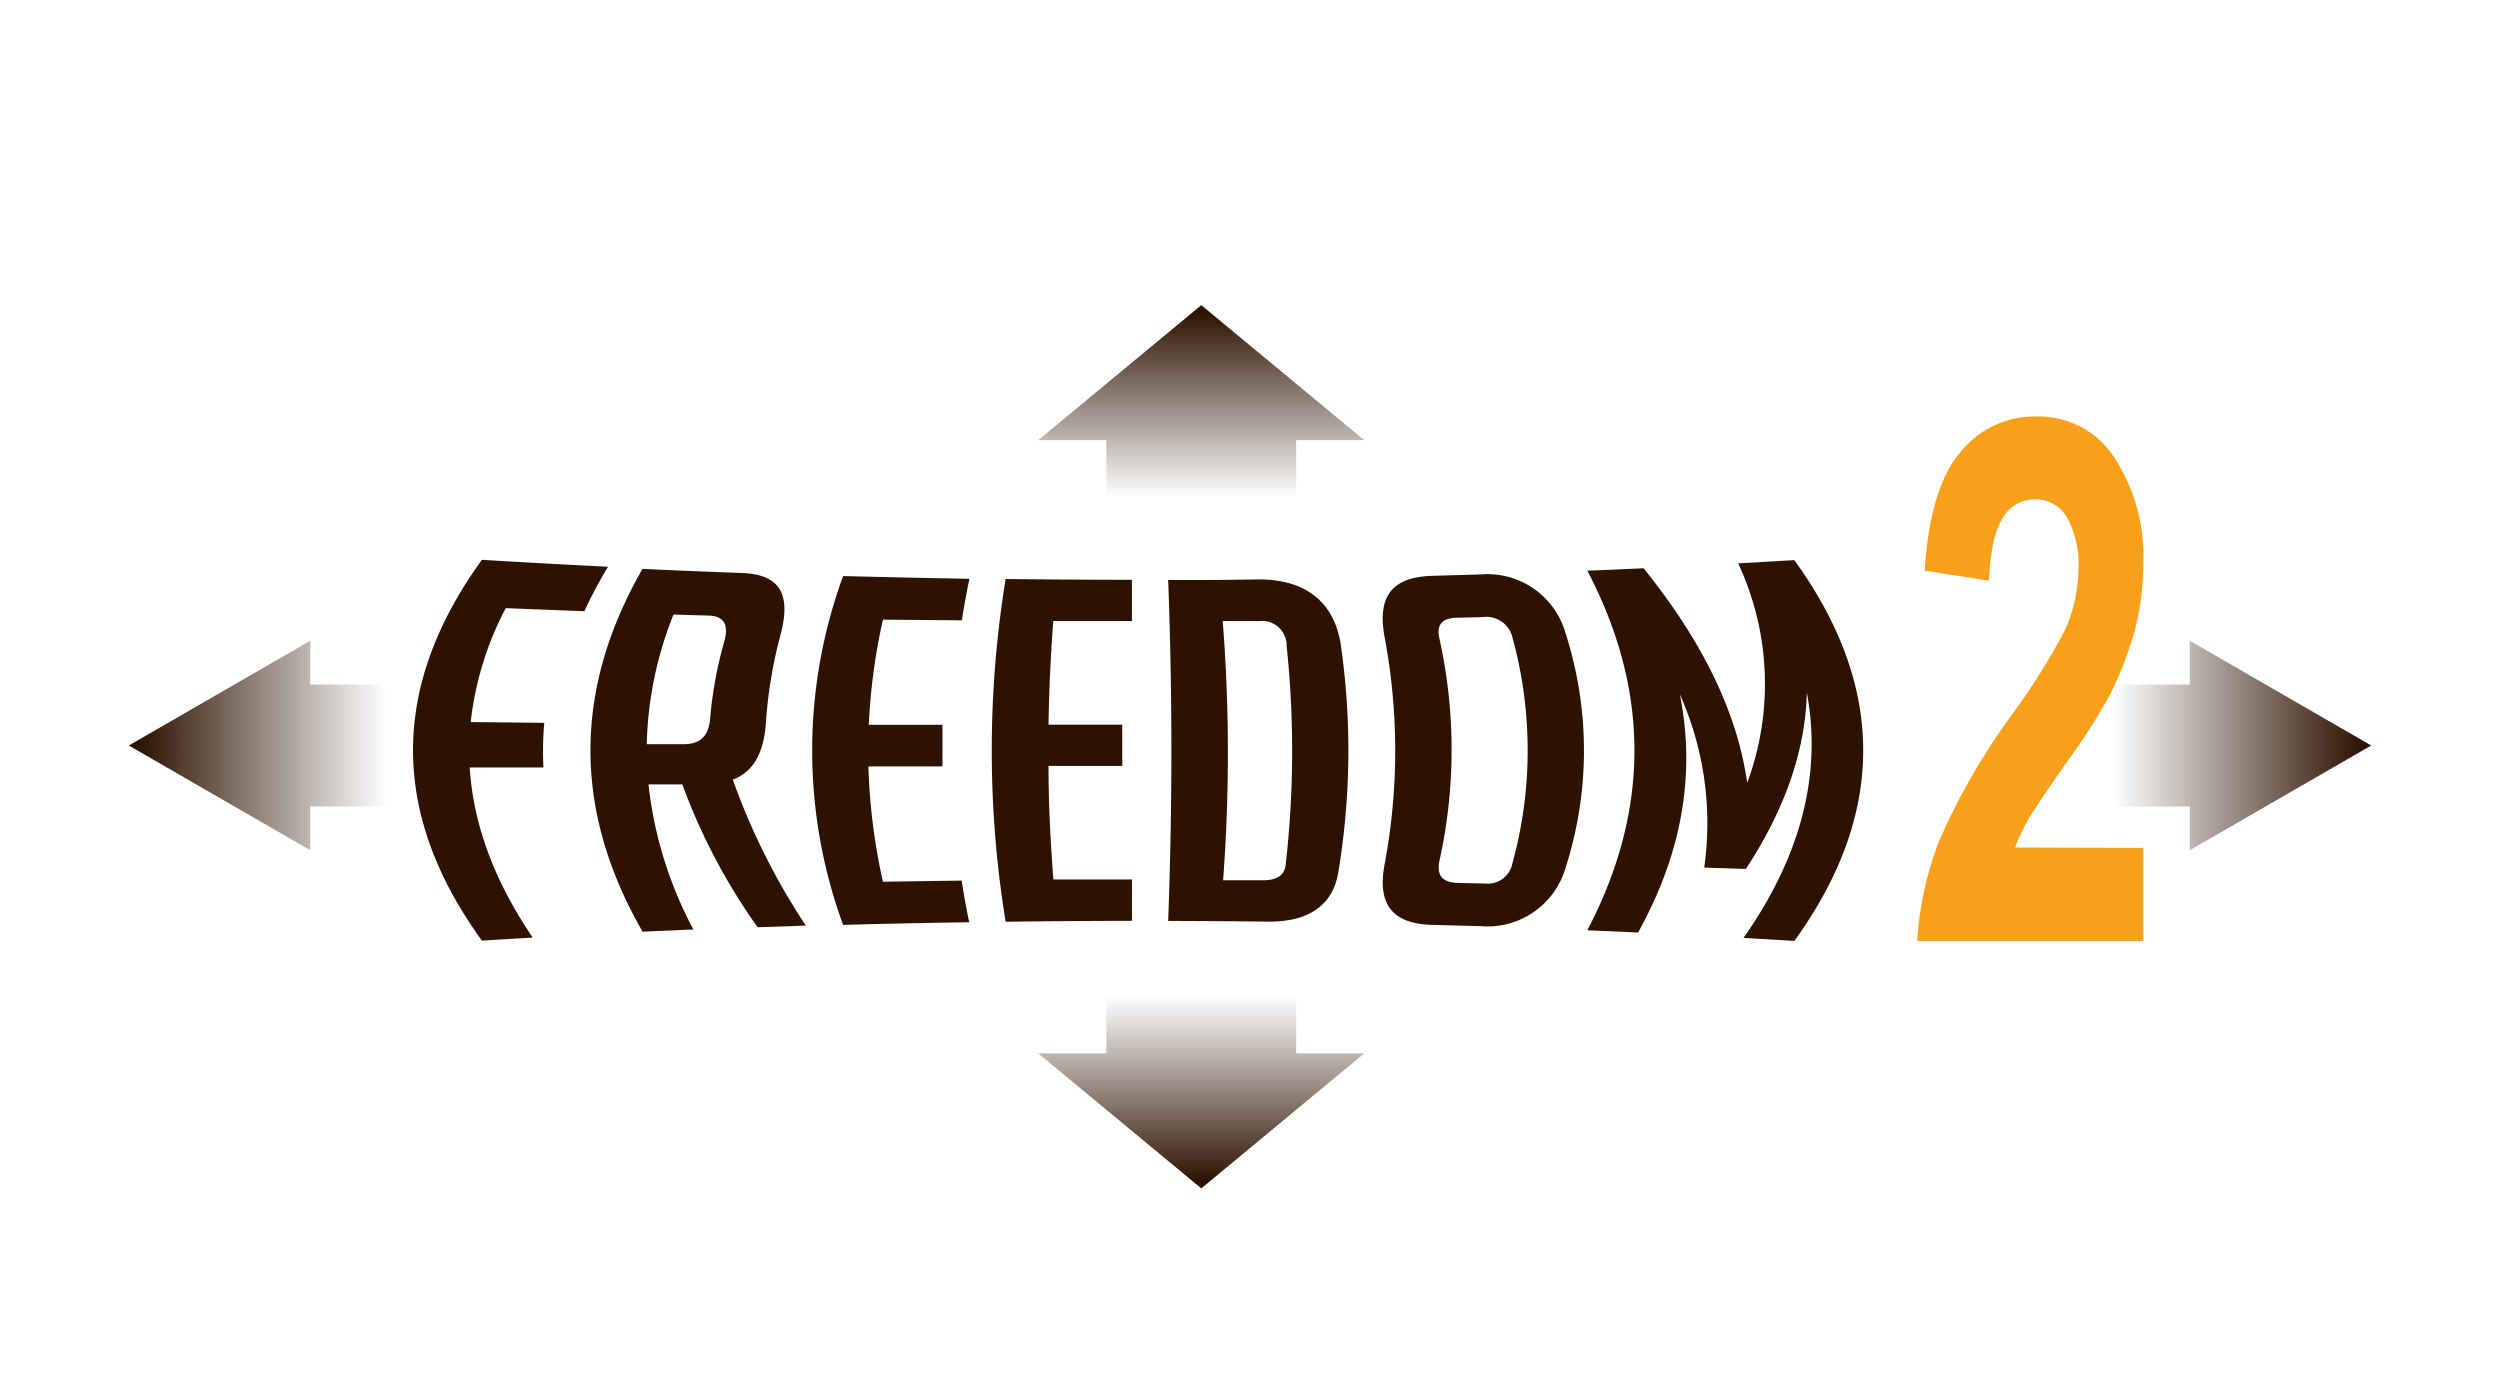
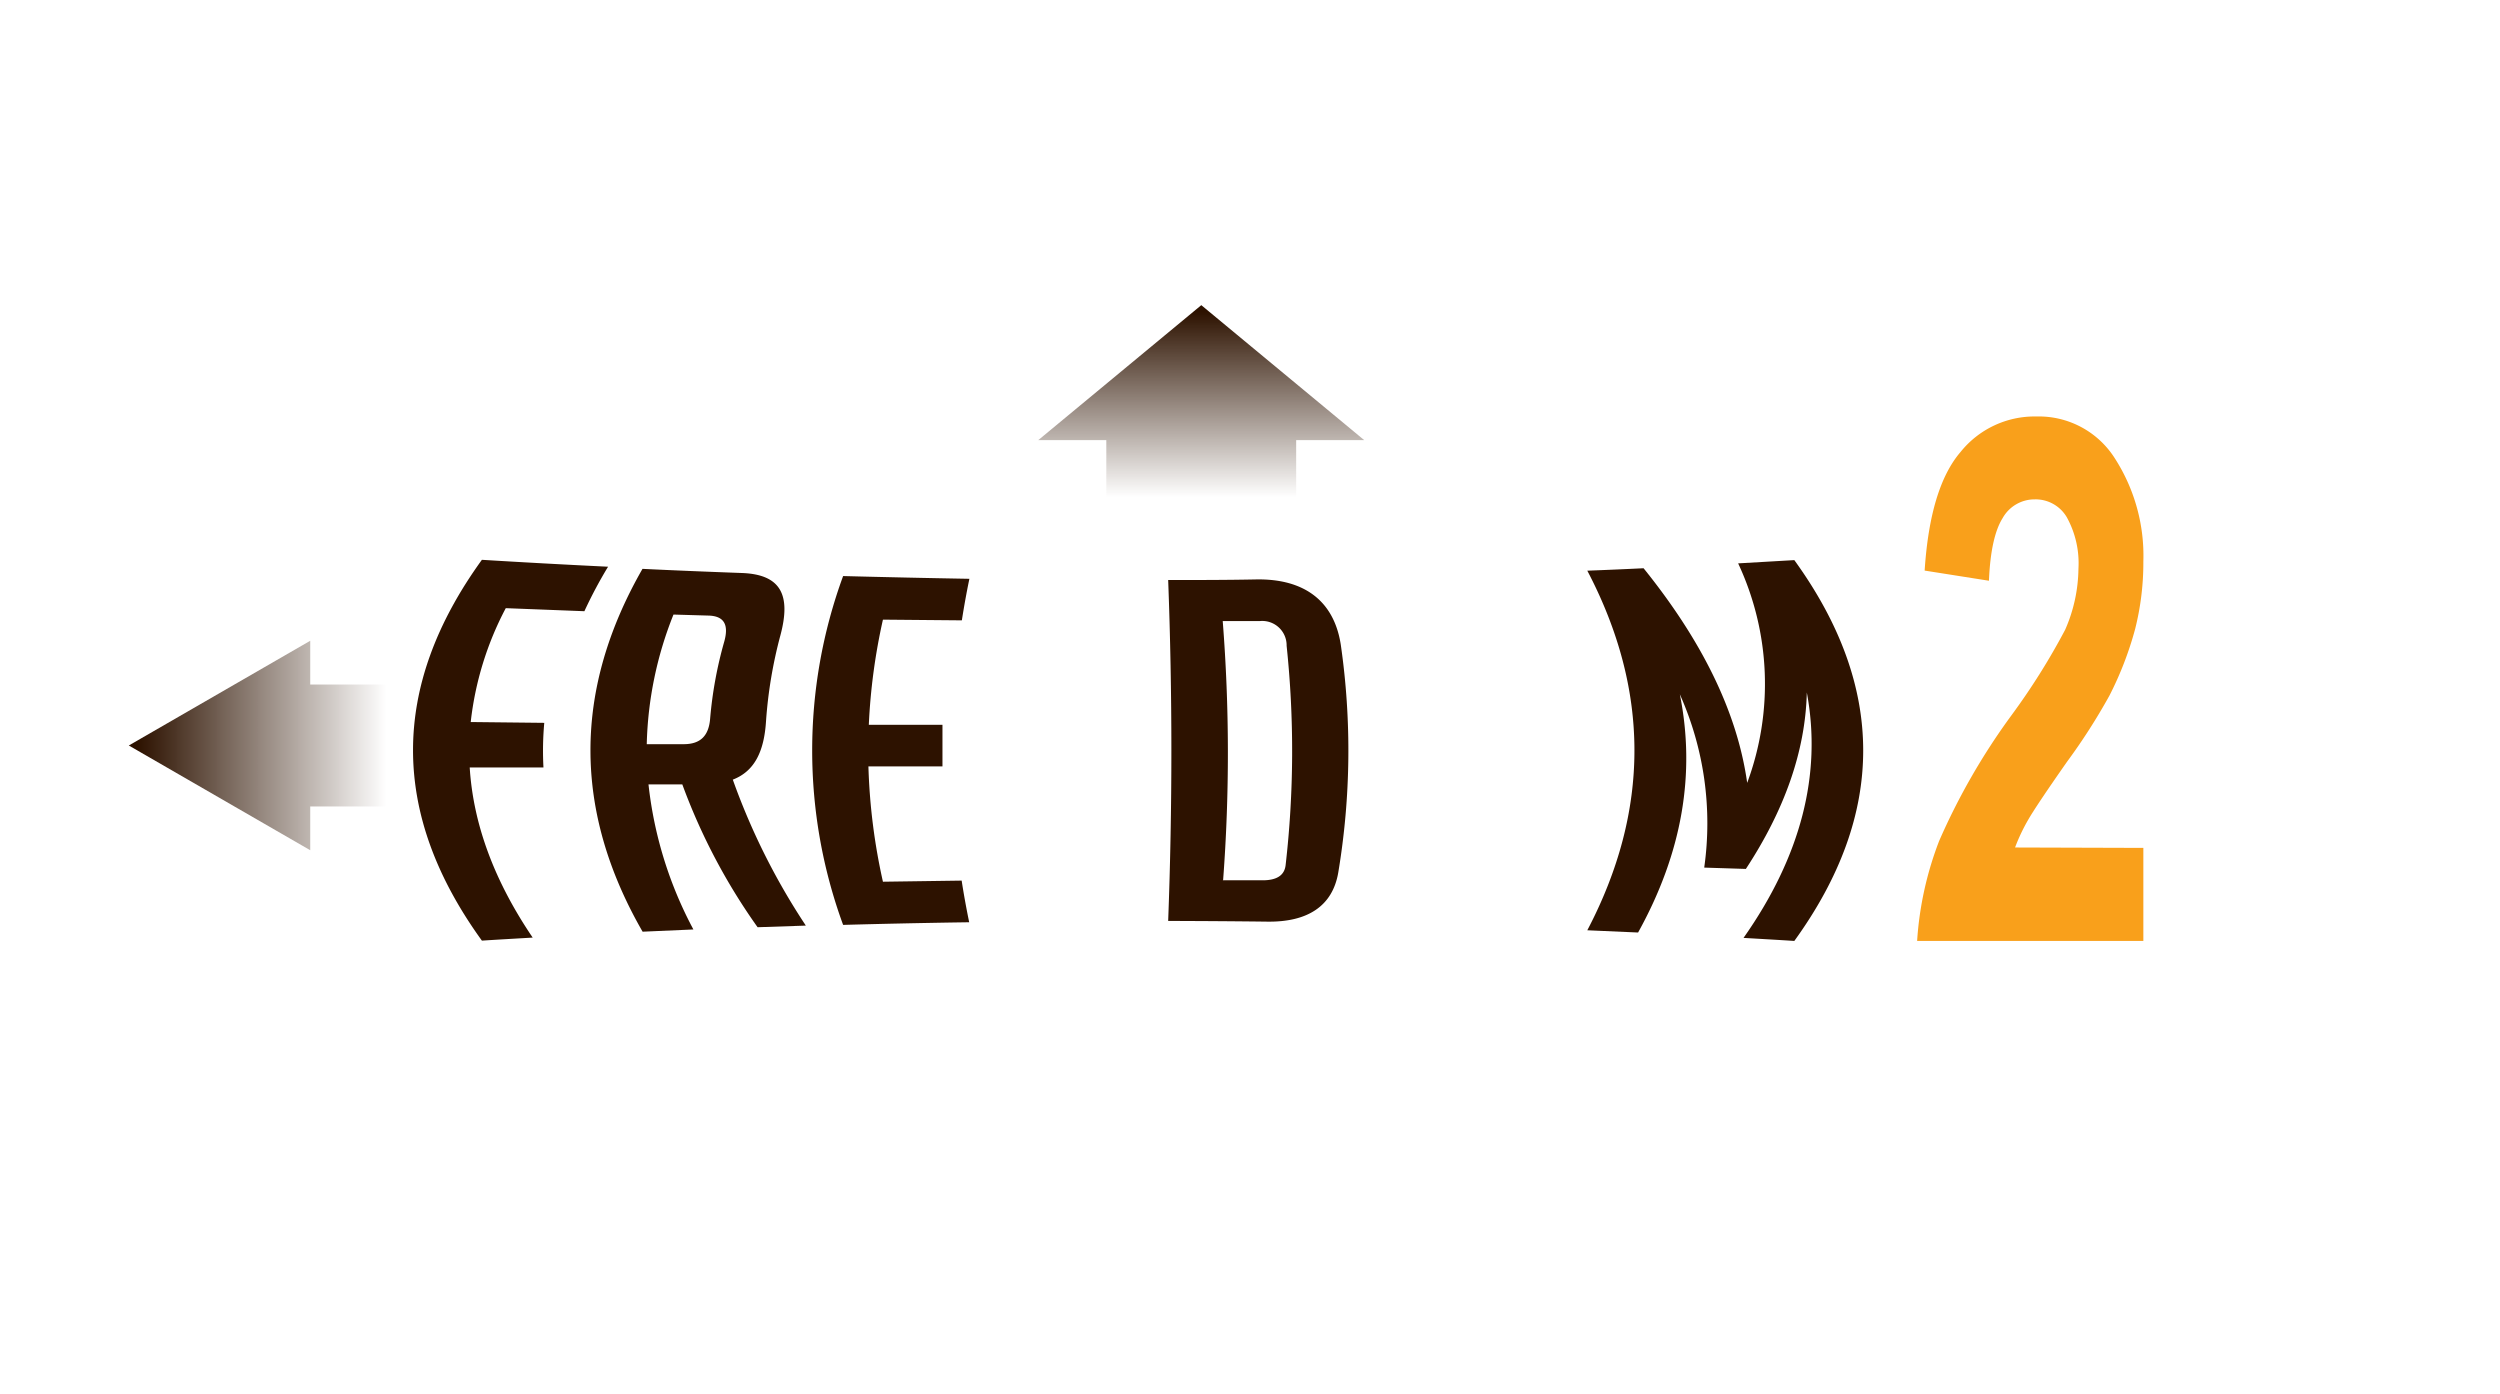
<svg xmlns="http://www.w3.org/2000/svg" xmlns:xlink="http://www.w3.org/1999/xlink" id="Layer_1" data-name="Layer 1" viewBox="0 0 246.11 137.28">
  <defs>
    <style>.cls-1{fill:url(#linear-gradient);}.cls-2{fill:url(#linear-gradient-2);}.cls-3{fill:url(#linear-gradient-3);}.cls-4{fill:url(#linear-gradient-4);}.cls-5{fill:#2d1200;}.cls-6{fill:#f9a01b;}</style>
    <linearGradient id="linear-gradient" x1="38.08" y1="73.39" x2="13.58" y2="73.39" gradientUnits="userSpaceOnUse">
      <stop offset="0" stop-color="#2d1200" stop-opacity="0" />
      <stop offset="1" stop-color="#2d1200" />
    </linearGradient>
    <linearGradient id="linear-gradient-2" x1="52.14" y1="-300.37" x2="33.9" y2="-300.37" gradientTransform="translate(-182.12 -3.19) rotate(90)" xlink:href="#linear-gradient" />
    <linearGradient id="linear-gradient-3" x1="-159.2" y1="115.07" x2="-177.44" y2="115.07" gradientTransform="translate(3.19 -61.12) rotate(-90)" xlink:href="#linear-gradient" />
    <linearGradient id="linear-gradient-4" x1="-214.34" y1="-368.06" x2="-238.84" y2="-368.06" gradientTransform="translate(-6.31 -294.67) rotate(180)" xlink:href="#linear-gradient" />
  </defs>
  <polygon class="cls-1" points="38.83 67.39 30.54 67.39 30.54 63.08 12.68 73.39 30.54 83.7 30.54 79.39 38.83 79.39 38.83 67.39" />
  <polygon class="cls-2" points="127.6 49.51 127.6 43.33 134.3 43.33 118.26 30.04 102.21 43.33 108.91 43.33 108.91 49.51 127.6 49.51" />
-   <polygon class="cls-3" points="108.91 97.52 108.91 103.7 102.21 103.7 118.26 116.99 134.3 103.7 127.6 103.7 127.6 97.52 108.91 97.52" />
-   <polygon class="cls-4" points="207.28 79.39 215.57 79.39 215.57 83.7 233.43 73.39 215.57 63.08 215.57 67.39 207.28 67.39 207.28 79.39" />
  <path class="cls-5" d="M53.58,71.16a30.62,30.62,0,0,0-.08,4.39l-7.26,0q.52,8.37,6.2,16.75c-1.67.1-3.34.19-5,.3q-13.56-18.75,0-37.49,6.21.38,12.42.68a44.28,44.28,0,0,0-2.33,4.38l-7.74-.3a31.4,31.4,0,0,0-3.45,11.21Z" />
  <path class="cls-5" d="M63.25,56c3.27.16,6.54.29,9.81.41,3.83.15,4.82,2.18,3.77,6.12A44.43,44.43,0,0,0,75.41,71c-.19,3-1.14,4.93-3.27,5.75a66.11,66.11,0,0,0,7.19,14.37l-4.75.16a59.63,59.63,0,0,1-7.41-14.06l-3.33,0a39.31,39.31,0,0,0,4.42,14.28l-5,.22Q53,73.88,63.25,56Zm.42,17.26h3.64c1.66,0,2.47-.84,2.6-2.53a39.91,39.91,0,0,1,1.38-7.54c.48-1.69,0-2.55-1.55-2.59l-3.44-.1A36.56,36.56,0,0,0,63.67,73.24Z" />
  <path class="cls-5" d="M83,91.05a49.93,49.93,0,0,1,0-34.34q6.21.16,12.43.27c-.28,1.36-.53,2.73-.74,4.09L86.92,61a59.27,59.27,0,0,0-1.39,10.35l7.25,0c0,1.36,0,2.73,0,4.1H85.49A59.65,59.65,0,0,0,86.92,86.8l7.75-.11c.21,1.37.46,2.73.74,4.1Q89.2,90.88,83,91.05Z" />
-   <path class="cls-5" d="M99,90.74A104.75,104.75,0,0,1,99,57q6.21.07,12.43.08l0,4.06-7.74,0q-.39,5.1-.47,10.2h7.26c0,1.35,0,2.71,0,4.06h-7.26c0,3.73.19,7.46.48,11.18l7.74,0,0,4.07Q105.23,90.66,99,90.74Z" />
  <path class="cls-5" d="M115,90.66q.63-16.78,0-33.56c2.91,0,5.81,0,8.72-.06,4.63-.06,7.59,2.07,8.27,6.41a73,73,0,0,1-.25,22.47c-.57,3.27-3,4.87-7,4.81C121.55,90.69,118.29,90.67,115,90.66Zm5.37-4,3.93,0c1.38,0,2.14-.48,2.26-1.48a98.82,98.82,0,0,0,.1-21.61,2.4,2.4,0,0,0-2.63-2.43l-3.66,0A166.58,166.58,0,0,1,120.41,86.62Z" />
-   <path class="cls-5" d="M141,91.05c-4-.11-5.41-2.07-4.7-5.93a60.42,60.42,0,0,0,0-22.43c-.71-3.89.65-5.87,4.64-6l4.8-.14a8,8,0,0,1,8.38,5.79,37.7,37.7,0,0,1,0,23.09,8,8,0,0,1-8.41,5.74Zm2.55-4.13,2.67.06a2.47,2.47,0,0,0,2.67-2,41.93,41.93,0,0,0,0-22.23,2.64,2.64,0,0,0-2.94-2l-2.45.06c-1.53,0-2.11.71-1.81,2a50.57,50.57,0,0,1,0,22C141.43,86.2,142,86.89,143.59,86.92Z" />
  <path class="cls-5" d="M172,77.07a28,28,0,0,0-.89-21.61l5.53-.32q13.56,18.74,0,37.49c-1.67-.11-3.34-.2-5-.3,5.63-8,7.74-16.09,6.23-24.16-.14,5.85-2.24,11.64-6,17.37l-4.1-.13a31.1,31.1,0,0,0-2.4-17.06c1.57,7.81.23,15.62-4.11,23.45l-5-.22q9.28-17.7,0-35.4c1.85-.07,3.69-.15,5.54-.24C167.41,62.9,171,69.94,172,77.07Z" />
  <path class="cls-6" d="M211,83.47v9.16H188.73a33.21,33.21,0,0,1,2.17-9.85A64.65,64.65,0,0,1,198,70.44,66.75,66.75,0,0,0,203.3,62a15.31,15.31,0,0,0,1.31-6,9.38,9.38,0,0,0-1.14-5.07,3.56,3.56,0,0,0-3.15-1.77A3.6,3.6,0,0,0,197.15,51q-1.17,1.86-1.35,6.17l-6.33-1Q190,48,193,44.5A9.35,9.35,0,0,1,200.47,41a8.86,8.86,0,0,1,7.71,4.1A17.72,17.72,0,0,1,211,55.28a26.78,26.78,0,0,1-.8,6.61,33.47,33.47,0,0,1-2.54,6.59A59.85,59.85,0,0,1,203.48,75c-2,2.86-3.27,4.75-3.81,5.69a18.28,18.28,0,0,0-1.3,2.74Z" />
</svg>